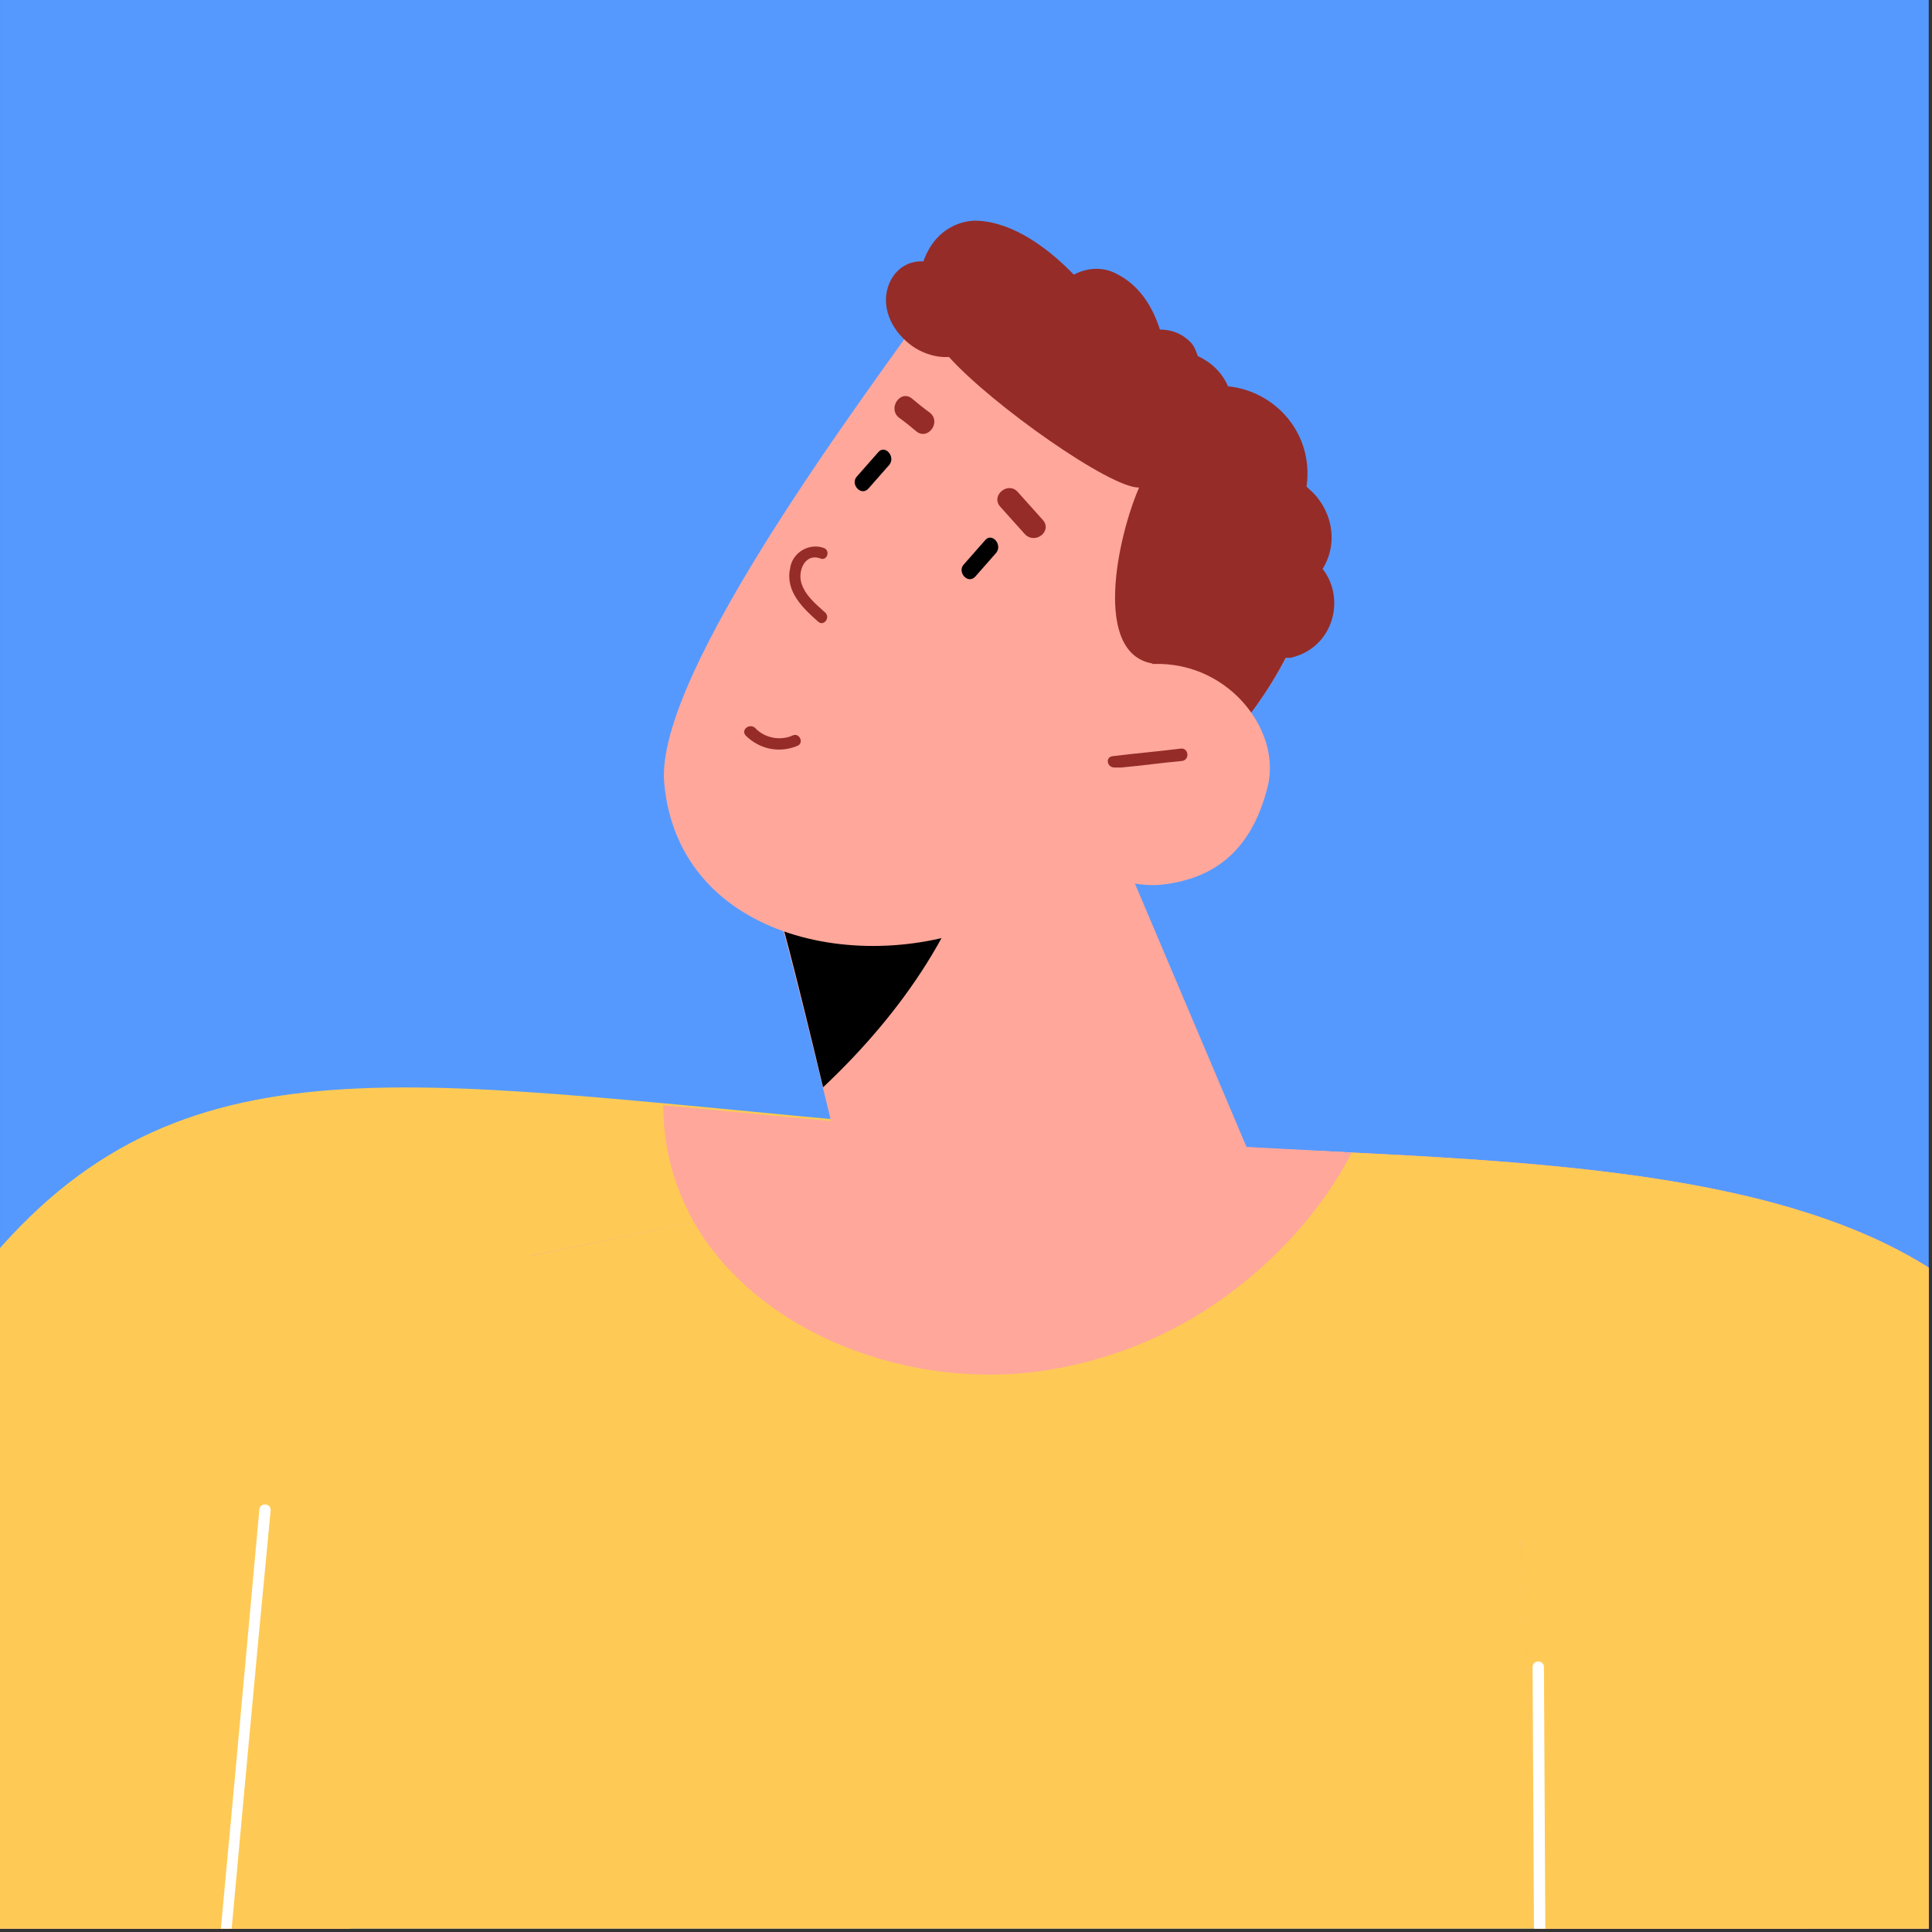
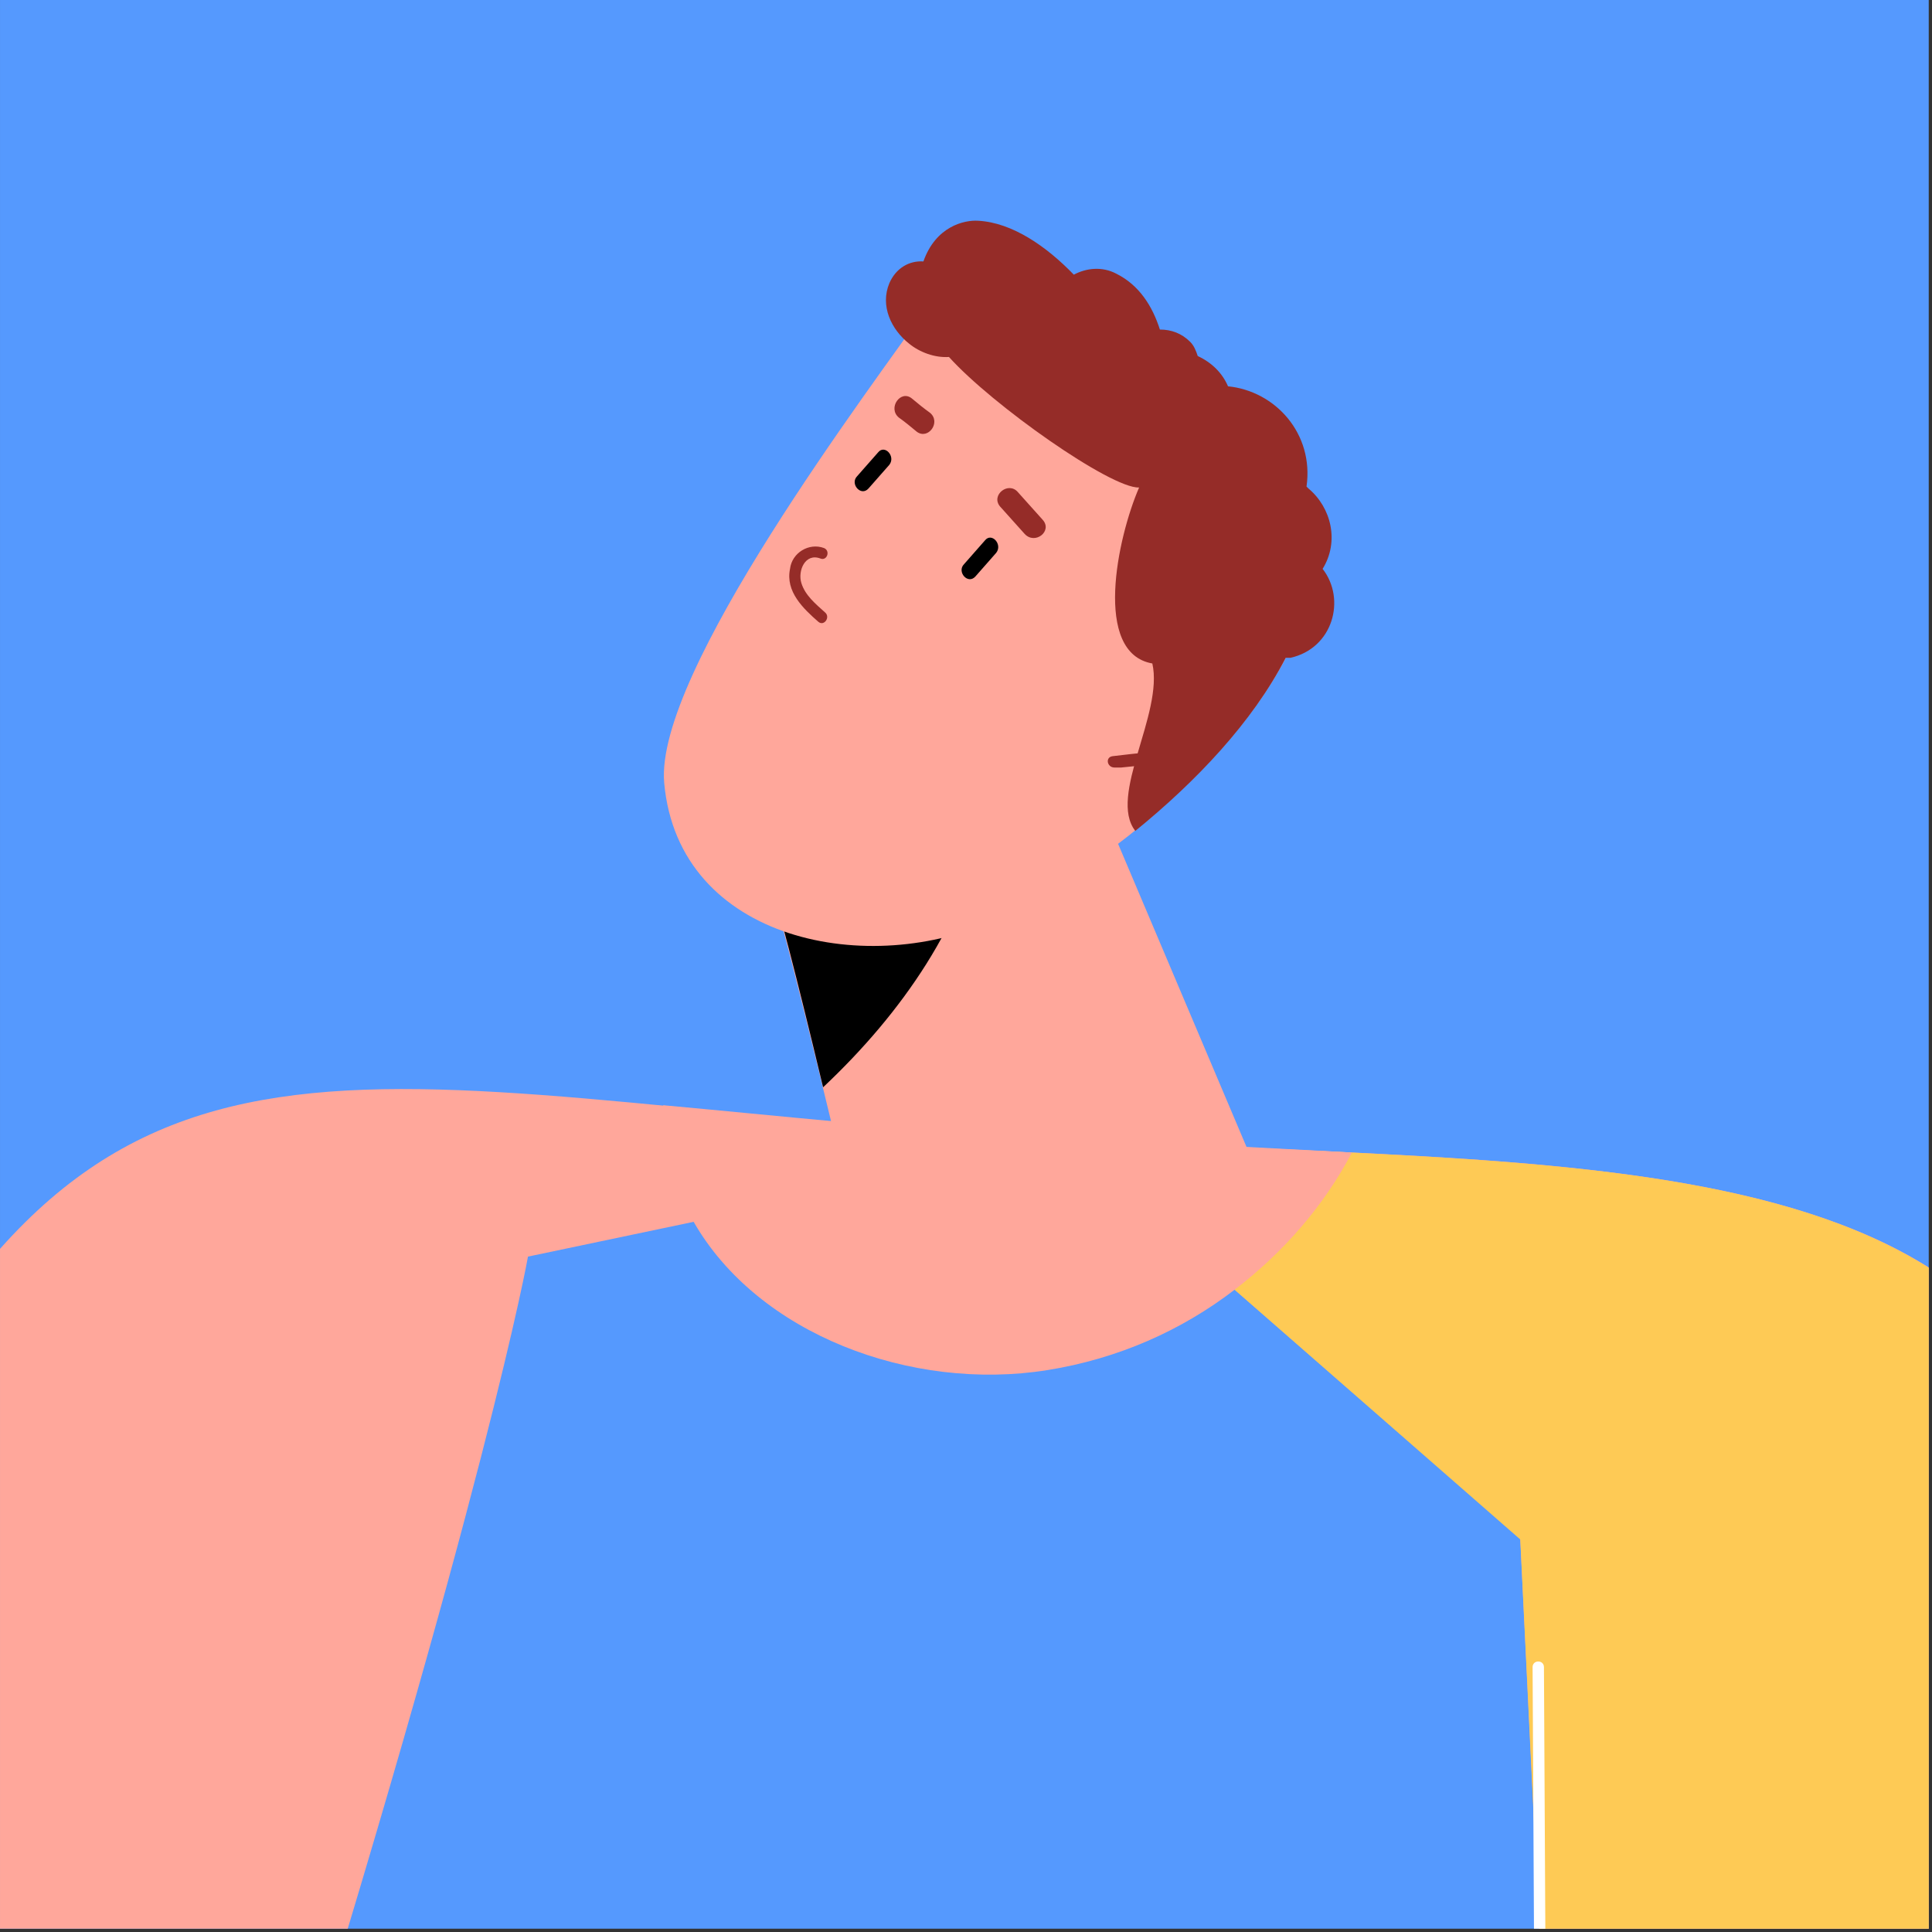
<svg xmlns="http://www.w3.org/2000/svg" width="199" height="199" viewBox="0 0 199 199" fill="none">
  <rect x="0" y="0" width="199" height="199" fill="#333333" stroke="none" />
  <g clip-path="url(#clip0_3_14683)">
    <rect width="198.663" height="198.663" transform="translate(0.001)" fill="#5599FE" />
-     <path d="M45.126 123.976L108.948 116.863L185.827 146.679C185.827 146.679 188.165 350.52 183.488 349.351C178.714 348.182 6.443 338.633 6.443 335.027C6.443 331.422 -4.86 238.466 -4.86 238.466L45.126 123.976Z" fill="#FECA55" />
    <path d="M-12.168 146.68C-37.794 194.327 -44.907 208.65 -44.907 208.65L-124.027 138.397C-124.222 127.387 -125.976 116.084 -130.165 105.95C-135.427 93.381 -143.612 91.724 -152.381 81.883C-157.448 76.134 -163.489 83.929 -158.422 89.678L-153.258 95.914C-153.161 99.032 -151.407 107.217 -151.017 110.335C-159.494 102.248 -170.797 90.458 -181.71 85.391C-184.731 84.027 -187.557 85.099 -189.213 87.145C-191.746 87.437 -193.793 89.581 -194.377 92.017C-196.813 93.868 -198.177 97.668 -196.034 100.884C-197.69 102.637 -198.567 105.171 -197.398 107.899C-197.3 108.094 -197.203 108.191 -197.203 108.386C-197.885 109.068 -197.008 111.504 -197.69 112.674C-200.711 118.033 -191.941 139.469 -175.669 150.187C-170.895 161.295 -160.956 168.506 -160.176 168.701C-142.93 191.891 -83.2 274.519 -54.066 301.606C-21.035 332.397 6.151 293.811 28.172 223.558C50.193 153.208 54.383 129.433 54.383 129.433L110.994 117.545C39.182 113.258 13.556 98.935 -12.168 146.68Z" fill="#FFA79B" />
-     <path d="M111.289 117.449L109.925 117.741L71.534 125.828L54.677 129.336C54.677 129.336 50.487 153.208 28.466 223.461C27.005 228.041 25.543 232.523 24.081 236.81C4.886 220.441 -14.894 204.753 -34.869 189.26C-29.802 179.614 -22.494 165.778 -12.068 146.485C7.712 109.751 27.394 109.848 68.416 113.648C80.206 114.72 93.652 116.182 109.437 117.156C110.022 117.351 110.607 117.351 111.289 117.449Z" fill="#FECA55" />
-     <path d="M26.709 155.547C24.955 174.839 23.201 194.132 21.35 213.425C21.252 214.204 22.519 214.204 22.519 213.425C24.273 194.132 26.027 174.839 27.878 155.547C27.878 154.767 26.709 154.767 26.709 155.547Z" fill="white" />
    <path d="M108.848 116.864C152.402 121.054 207.747 114.525 214.373 154.377C220.902 194.327 225.676 212.743 228.697 241.39C231.717 270.037 242.435 304.53 206.676 308.135C170.916 311.74 88.678 318.269 88.678 318.269L72.601 274.714C72.601 274.714 139.346 250.841 160.782 244.313L156.592 158.47L108.848 116.864Z" fill="#FFA79B" />
    <path d="M227.039 227.943C204.628 228.431 182.217 229.405 160.196 233.108L156.591 158.567L127.165 132.844L109.918 117.741L109.431 117.351L108.846 116.864C118.59 117.838 128.918 118.228 139.149 118.715C174.714 120.469 209.208 123.392 214.274 154.475C219.828 187.701 224.116 206.117 227.039 227.943Z" fill="#FECA55" />
    <path d="M159.03 171.722C159.03 170.942 157.86 170.942 157.86 171.722C157.958 190.235 158.055 208.651 158.153 227.164C158.153 227.944 159.322 227.944 159.322 227.164C159.224 208.651 159.127 190.138 159.03 171.722Z" fill="white" />
    <path d="M104.37 126.802C112.749 124.756 120.934 122.418 129.217 120.079L111.093 77.304L79.328 91.432C79.913 91.919 84.98 112.674 88.975 129.628C94.139 128.654 99.303 127.972 104.37 126.802Z" fill="#FFA79B" />
    <path d="M101.442 84.612C101.345 83.345 101.248 82.078 100.955 80.811L79.421 91.53C79.811 91.822 82.15 100.981 84.781 111.992C92.965 104.294 99.396 94.94 101.442 84.612Z" fill="black" />
    <path d="M135.547 56.159C135.352 45.149 118.885 33.846 105.829 32.287C100.177 31.605 98.813 27.025 96.085 30.825C89.362 40.374 67.438 69.314 68.412 80.616C69.874 97.083 89.751 100.786 102.711 94.647C115.767 88.509 135.84 71.749 135.547 56.159Z" fill="#FFA79B" />
    <path d="M136.232 58.595C137.986 55.77 137.109 52.262 134.77 50.313C134.673 50.216 134.673 50.216 134.575 50.118C135.355 44.662 131.36 40.277 126.488 39.79C125.903 38.426 124.832 37.354 123.37 36.672C123.175 36.087 122.98 35.6 122.59 35.21C121.714 34.333 120.642 33.944 119.472 33.944C118.693 31.508 117.329 29.364 114.99 28.195C113.529 27.415 111.872 27.61 110.606 28.292C107.78 25.369 104.272 22.933 100.764 22.738C99.303 22.641 96.38 23.323 95.113 26.928C93.651 26.831 92.287 27.61 91.605 29.169C90.631 31.508 91.8 33.944 93.651 35.405C94.723 36.282 96.282 36.867 97.744 36.769C102.226 41.739 114.406 50.313 117.329 50.216C115.088 55.38 112.554 67.267 118.693 68.339C119.862 73.504 114.113 81.981 116.939 85.586C123.175 80.519 129.021 74.38 132.432 67.755C132.529 67.755 132.724 67.755 132.919 67.755C137.304 66.78 138.668 61.713 136.232 58.595Z" fill="#952C28" />
-     <path d="M130.578 81.007C132.04 75.16 126.291 67.657 118.008 68.437C114.208 73.796 110.311 79.058 106.316 84.222C108.265 87.535 114.208 91.53 119.47 91.14C125.414 90.555 129.019 87.243 130.578 81.007Z" fill="#FFA79B" />
    <path d="M121.616 77.108C119.278 77.401 116.939 77.596 114.601 77.888C113.821 77.985 114.016 79.057 114.796 79.057C114.99 79.057 115.088 79.057 115.283 79.057C115.38 79.057 115.38 79.057 115.478 79.057C117.621 78.862 119.667 78.57 121.811 78.375C122.591 78.18 122.396 77.011 121.616 77.108Z" fill="#952C28" />
    <path d="M102.614 56.939C101.932 57.719 101.153 58.596 100.471 59.375C99.691 60.252 98.522 58.888 99.302 58.108C99.984 57.329 100.763 56.452 101.445 55.672C102.127 54.795 103.296 56.062 102.614 56.939Z" fill="black" />
    <path d="M91.603 47.877C90.921 48.657 90.141 49.534 89.459 50.313C88.68 51.19 87.51 49.826 88.29 49.046C88.972 48.267 89.751 47.39 90.433 46.611C91.115 45.733 92.285 47 91.603 47.877Z" fill="black" />
    <path d="M84.882 56.452C85.564 56.745 85.174 57.816 84.492 57.524C82.933 56.94 82.153 58.791 82.543 60.057C82.933 61.324 84.005 62.201 84.979 63.078C85.564 63.565 84.882 64.54 84.297 64.052C82.738 62.688 80.887 60.934 81.374 58.596C81.569 56.939 83.323 55.868 84.882 56.452Z" fill="#952C28" />
    <path d="M104.855 50.702C105.732 51.677 106.511 52.554 107.388 53.528C108.46 54.697 106.608 56.159 105.537 54.99C104.66 54.015 103.88 53.138 103.003 52.164C102.029 50.995 103.88 49.533 104.855 50.702Z" fill="#952C28" />
    <path d="M93.941 41.057C94.526 41.544 95.111 42.031 95.793 42.518C96.962 43.492 95.598 45.344 94.428 44.467C93.844 43.98 93.259 43.492 92.577 43.005C91.408 42.031 92.772 40.082 93.941 41.057Z" fill="#952C28" />
-     <path d="M77.767 74.966C78.742 76.037 80.398 76.33 81.665 75.745C82.347 75.453 82.834 76.525 82.152 76.817C80.301 77.596 78.254 77.207 76.793 75.745C76.306 75.16 77.183 74.478 77.767 74.966Z" fill="#952C28" />
    <path d="M139.251 118.714C136.328 124.268 132.138 129.043 127.169 132.843C121.713 137.033 115.184 139.956 107.876 141.125C93.845 143.366 78.06 137.422 71.434 125.827C69.486 122.319 68.316 118.324 68.316 113.842C80.106 114.914 93.553 116.376 109.338 117.35L108.753 116.863C118.595 117.74 128.923 118.13 139.251 118.714Z" fill="#FFA79B" />
  </g>
  <defs>
    <clipPath id="clip0_3_14683">
      <rect width="198.663" height="198.663" fill="white" transform="translate(0.001)" />
    </clipPath>
  </defs>
</svg>